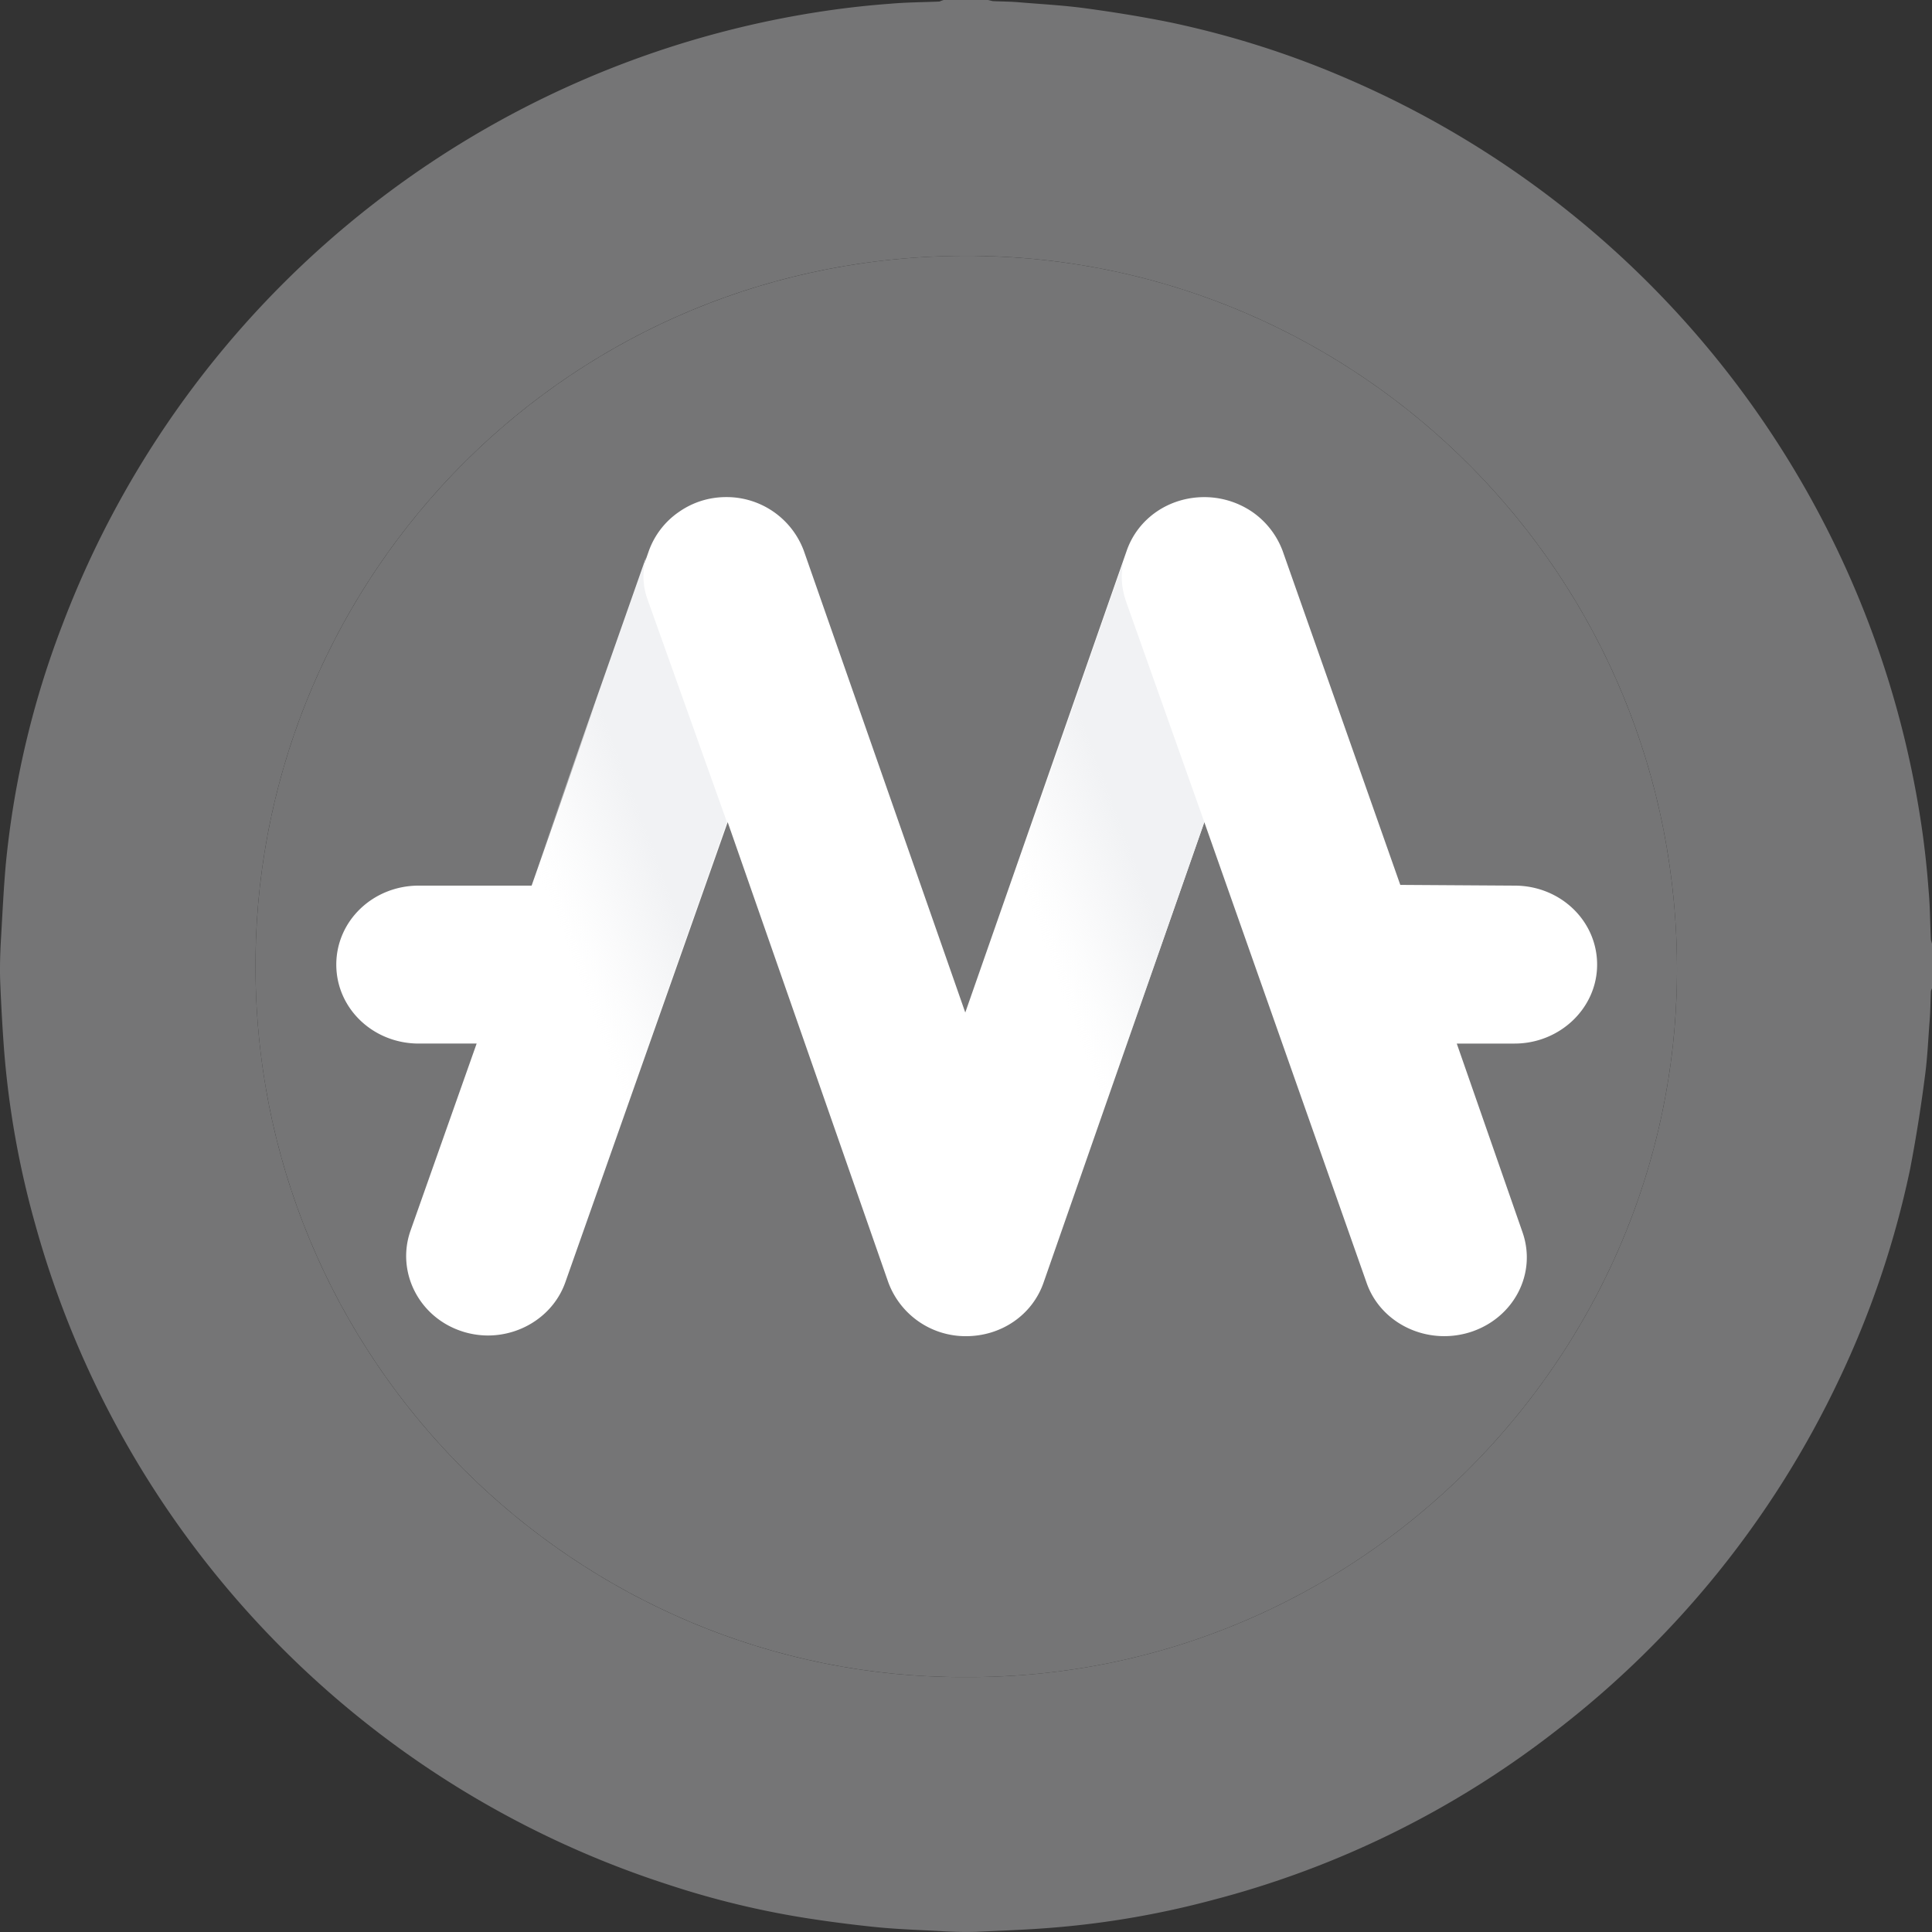
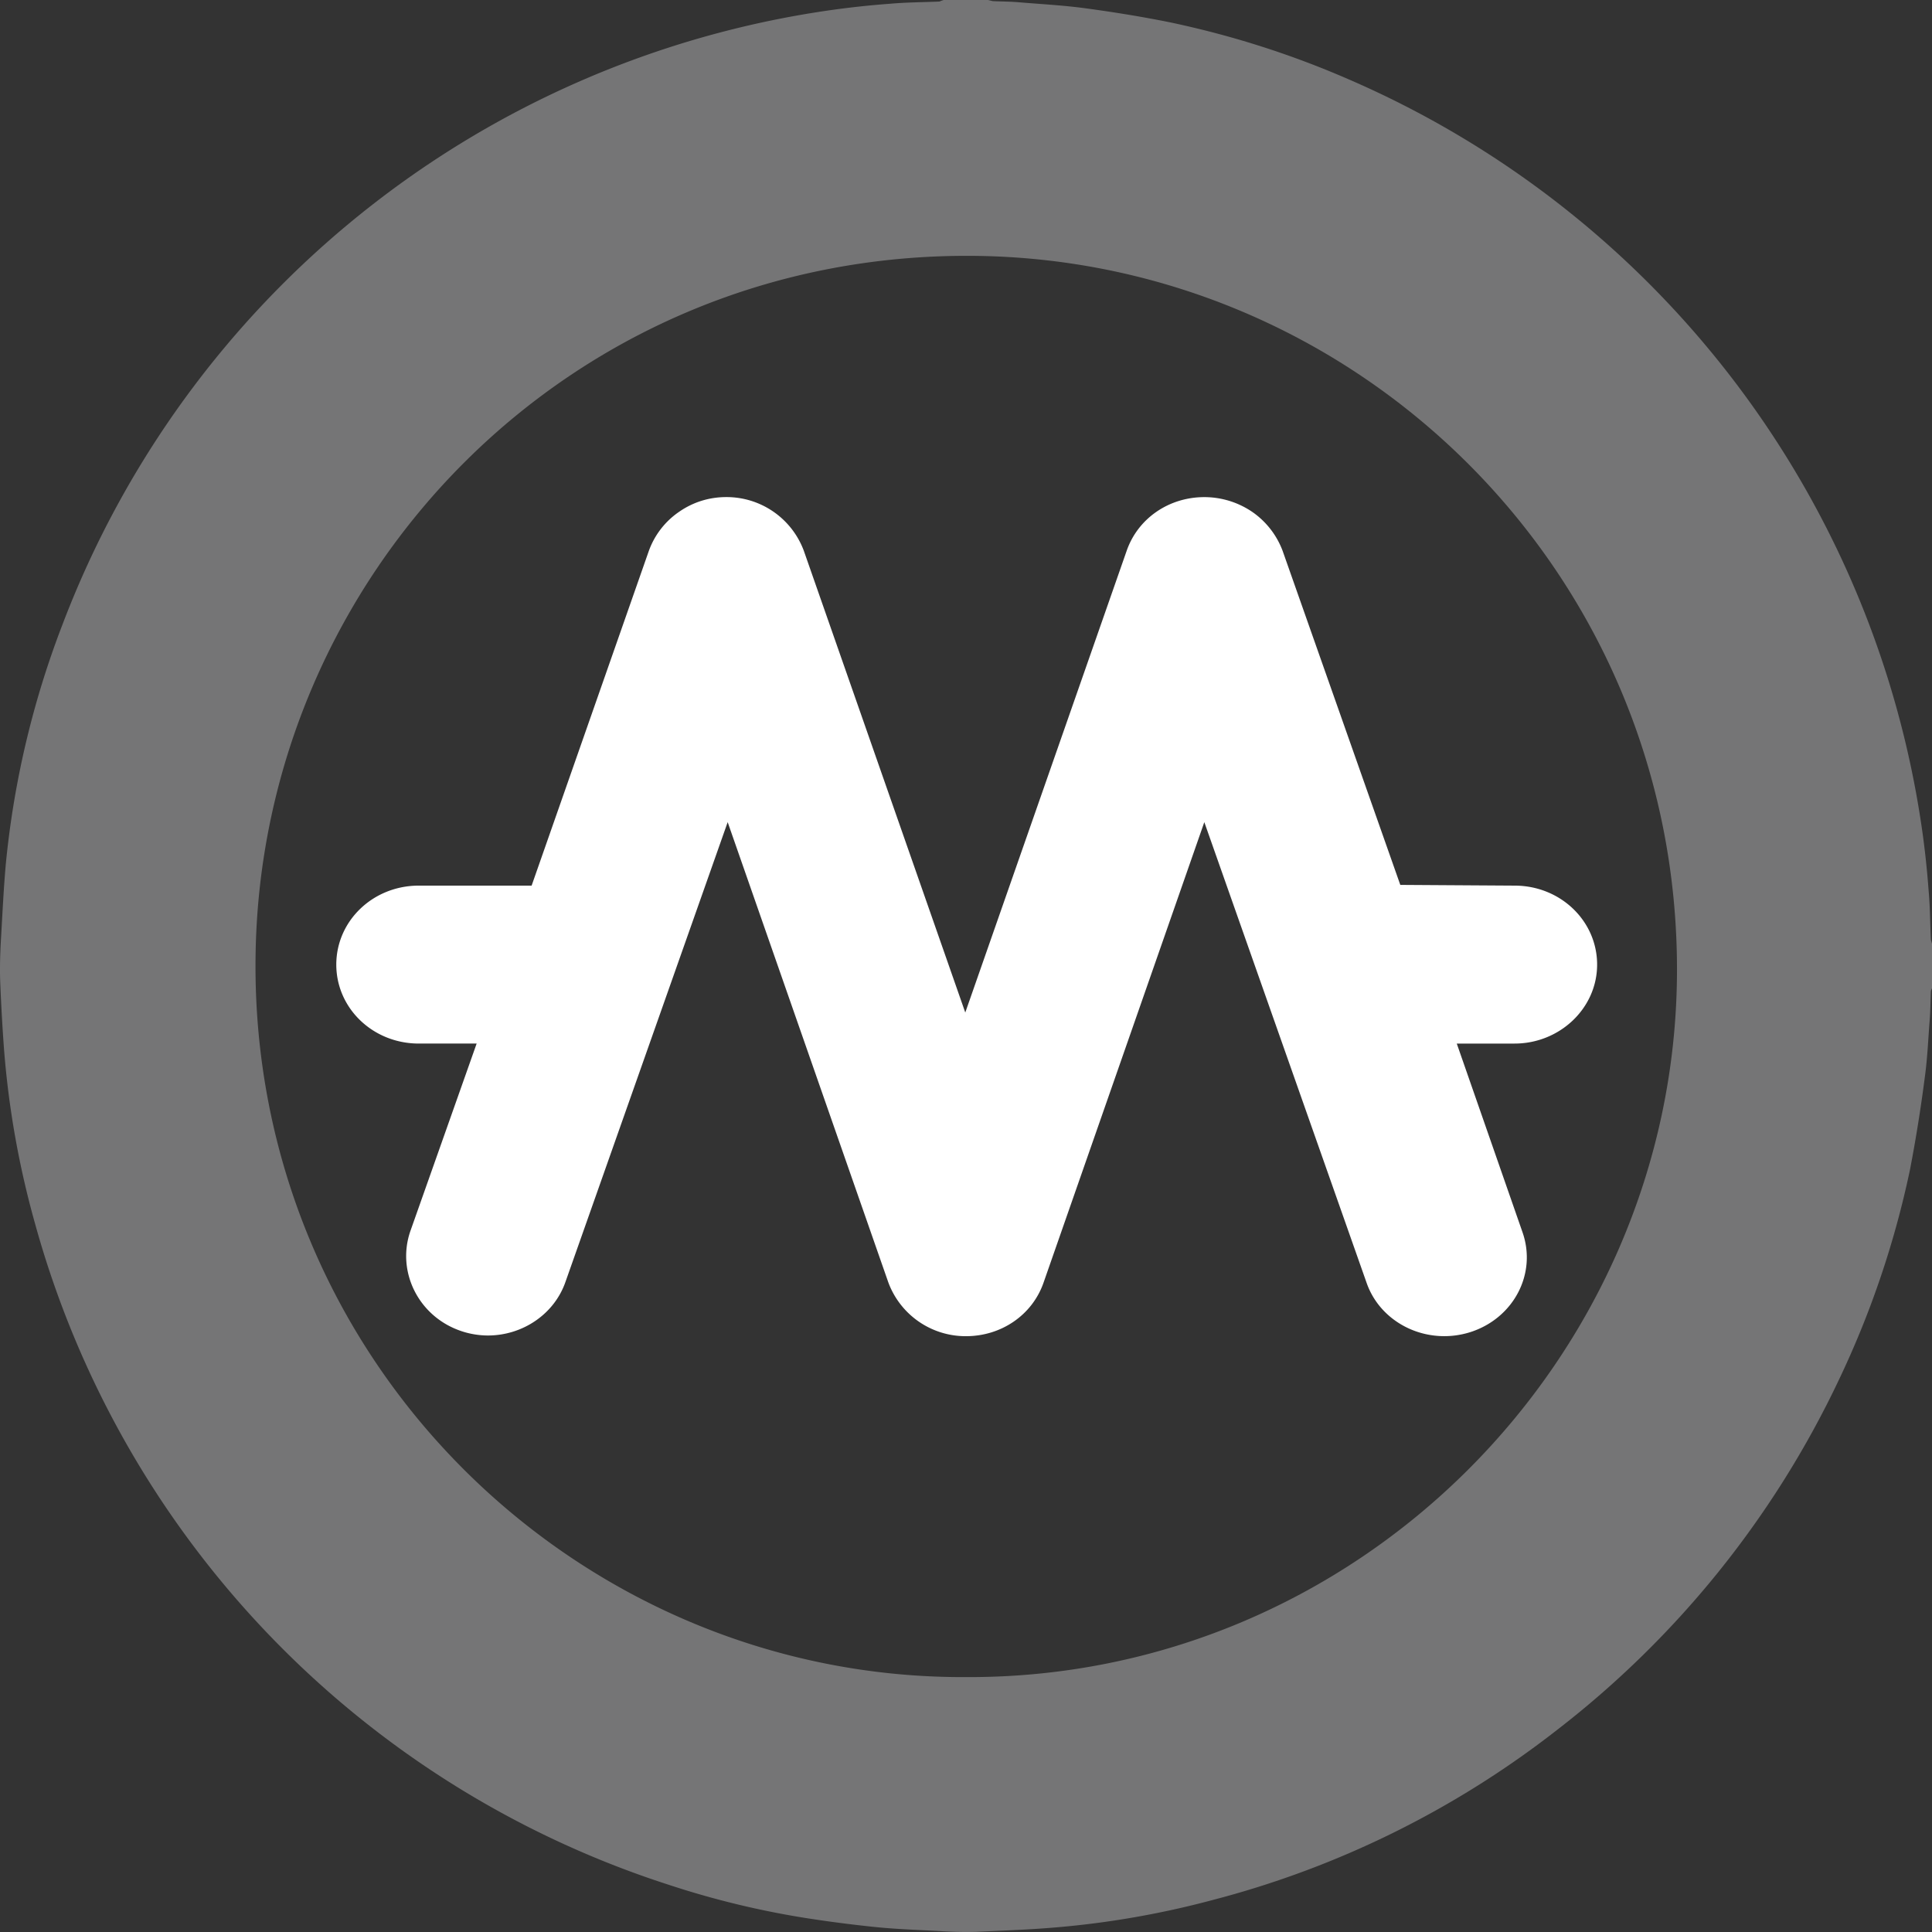
<svg xmlns="http://www.w3.org/2000/svg" width="48" height="48" fill="none">
  <rect width="100%" height="100%" fill="#333333" stroke="none" />
  <path d="M23.444 0h1.106l.113.028c.215.01.43.01.646.028.553.047 1.106.075 1.66.15.693.094 1.396.207 2.09.347 1.518.319 2.998.788 4.423 1.407a24.025 24.025 0 0114.265 18.61c.075.516.131 1.04.169 1.557.037.403.037.815.056 1.218.01.038.019.066.028.104v1.106a.457.457 0 00-.028.066c-.01.234-.01.468-.028.703-.038.478-.056.956-.122 1.434a37.443 37.443 0 01-.366 2.288 23.227 23.227 0 01-1.79 5.279 23.905 23.905 0 01-6.992 8.663 23.513 23.513 0 01-8.557 4.22 22.3 22.3 0 01-4.086.694c-.59.046-1.181.065-1.771.093-.3.01-.61 0-.91-.018-.543-.029-1.096-.047-1.64-.104a33.366 33.366 0 01-1.659-.215 21.745 21.745 0 01-3.449-.835A23.958 23.958 0 01.875 30.416a22.427 22.427 0 01-.778-4.388 49.773 49.773 0 01-.093-1.669c-.01-.328 0-.666.018-.994.038-.637.066-1.265.122-1.894a22.611 22.611 0 011.415-5.972A24.032 24.032 0 0120.558.263a22.21 22.21 0 011.556-.17c.413-.037.825-.037 1.228-.055A1.05 1.05 0 0123.445 0zm.544 41.667c9.747.047 17.61-7.922 17.676-17.458.066-9.92-7.873-17.749-17.451-17.852-10.038-.103-17.761 7.923-17.864 17.44-.113 10.013 8.013 17.908 17.639 17.87z" fill="#757576" />
-   <path d="M23.988 41.667c9.747.047 17.61-7.922 17.676-17.458.066-9.92-7.873-17.749-17.451-17.852-10.038-.103-17.761 7.923-17.864 17.44-.113 10.013 8.013 17.908 17.639 17.87z" fill="#757576" />
  <path fill-rule="evenodd" clip-rule="evenodd" d="M34.79 21.985l-2.925-8.303a2.05 2.05 0 00-.753-.964 2.117 2.117 0 00-1.174-.367h-.018c-.876 0-1.646.525-1.927 1.33l-4.011 11.475-4.012-11.474a2.047 2.047 0 00-1.927-1.332c-.42 0-.823.123-1.174.368a1.99 1.99 0 00-.753.981l-2.908 8.304h-2.803c-1.139 0-2.05.876-2.05 1.962 0 1.086.911 1.962 2.05 1.962h1.437l-1.647 4.66c-.35 1.016.21 2.137 1.279 2.488.21.07.438.105.648.105.858 0 1.647-.526 1.927-1.332l4.03-11.422 3.993 11.44A2.047 2.047 0 0024 33.197c.876 0 1.647-.525 1.927-1.331l3.994-11.44 4.03 11.44c.35 1.016 1.506 1.576 2.592 1.226 1.069-.35 1.647-1.454 1.28-2.487l-1.63-4.678h1.437c1.12 0 2.05-.876 2.05-1.962 0-1.086-.912-1.962-2.05-1.962l-2.838-.018z" fill="#fff" />
-   <path fill-rule="evenodd" clip-rule="evenodd" d="M27.924 13.91l-2.698 7.743 2.225 5.833 2.47-7.06-1.945-5.483c-.122-.35-.14-.7-.052-1.033z" fill="url(#paint0_linear_75_1780)" />
-   <path fill-rule="evenodd" clip-rule="evenodd" d="M16.047 13.857l-2.733 7.778 2.26 5.869 2.487-7.078-1.98-5.553a1.672 1.672 0 01-.052-.928l.018-.088z" fill="url(#paint1_linear_75_1780)" />
  <defs>
    <linearGradient id="paint0_linear_75_1780" x1="25.229" y1="21.609" x2="30.341" y2="19.702" gradientUnits="userSpaceOnUse">
      <stop stop-color="#F1F2F4" stop-opacity="0" />
      <stop offset=".046" stop-color="#F1F2F4" stop-opacity=".049" />
      <stop offset=".127" stop-color="#F1F2F4" stop-opacity=".178" />
      <stop offset=".206" stop-color="#F1F2F4" stop-opacity=".33" />
      <stop offset=".526" stop-color="#F1F2F4" />
    </linearGradient>
    <linearGradient id="paint1_linear_75_1780" x1="13.344" y1="21.599" x2="18.505" y2="19.662" gradientUnits="userSpaceOnUse">
      <stop stop-color="#F1F2F4" stop-opacity="0" />
      <stop offset=".046" stop-color="#F1F2F4" stop-opacity=".049" />
      <stop offset=".127" stop-color="#F1F2F4" stop-opacity=".178" />
      <stop offset=".206" stop-color="#F1F2F4" stop-opacity=".33" />
      <stop offset=".526" stop-color="#F1F2F4" />
    </linearGradient>
  </defs>
</svg>